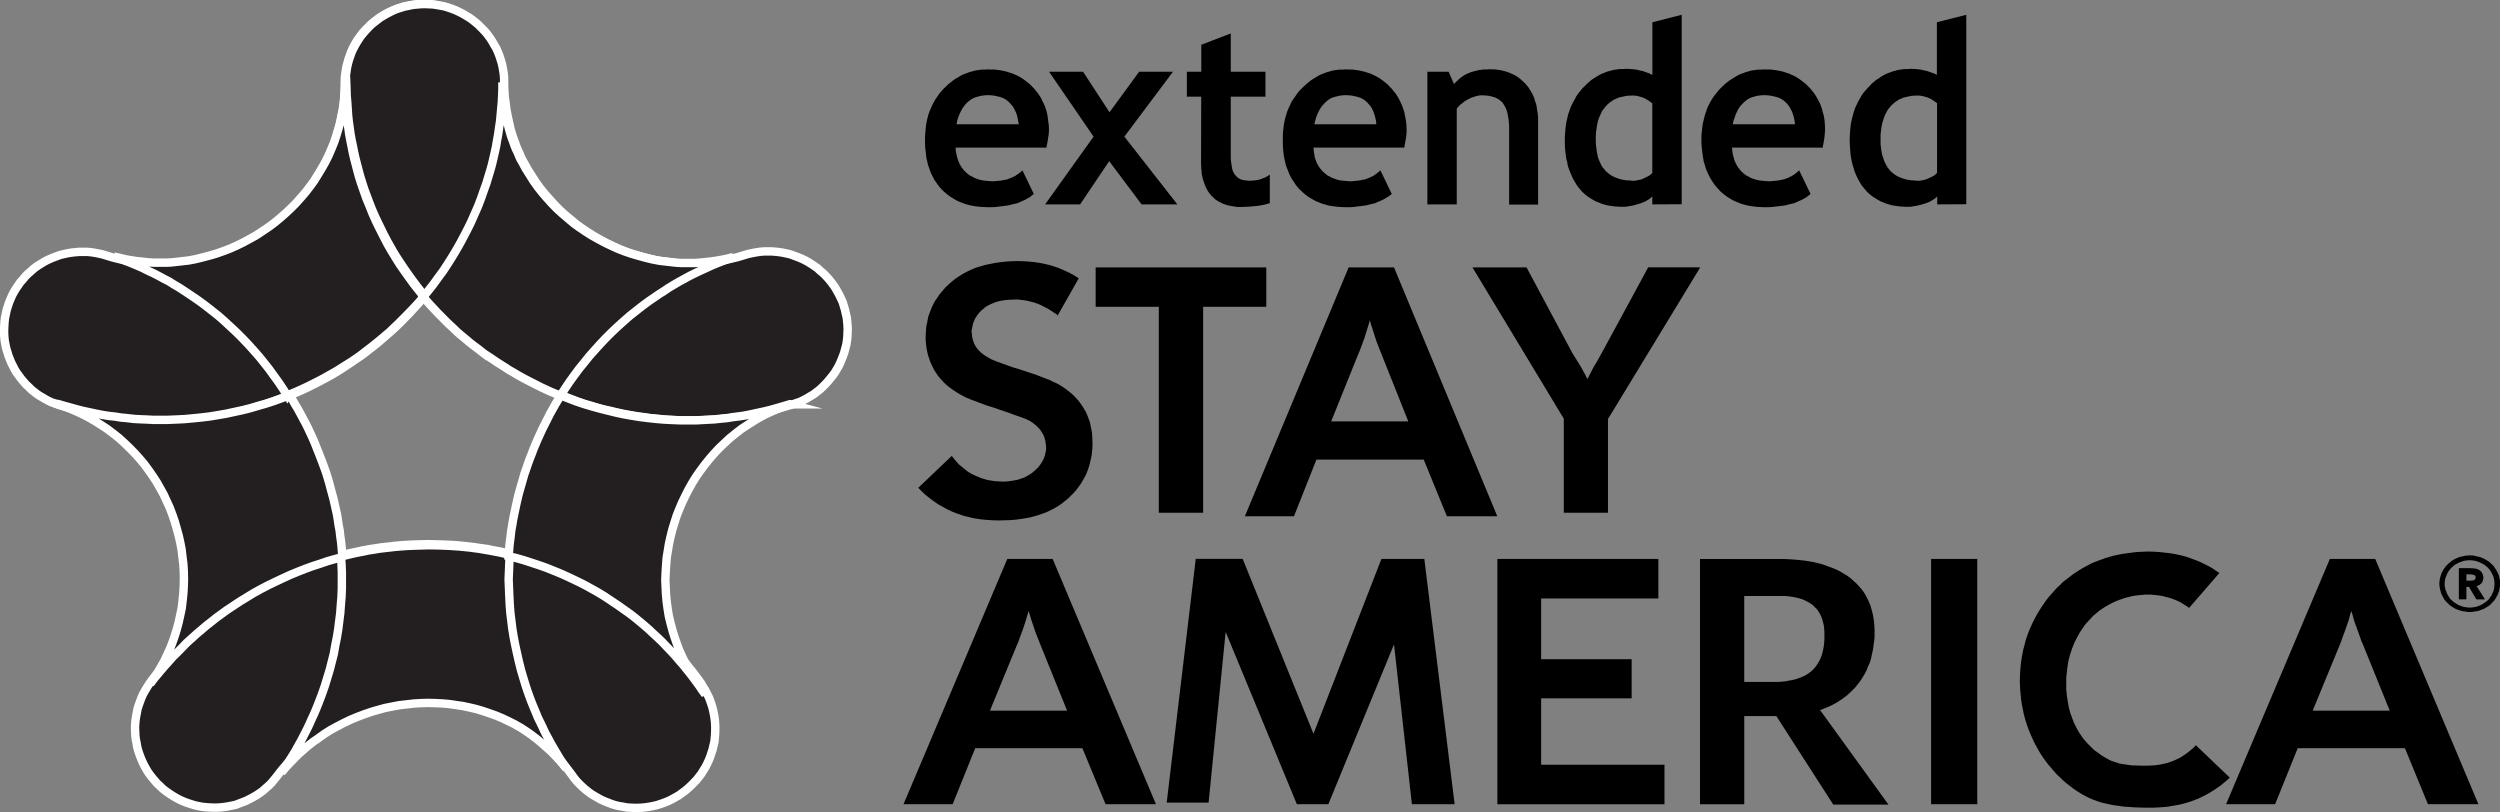
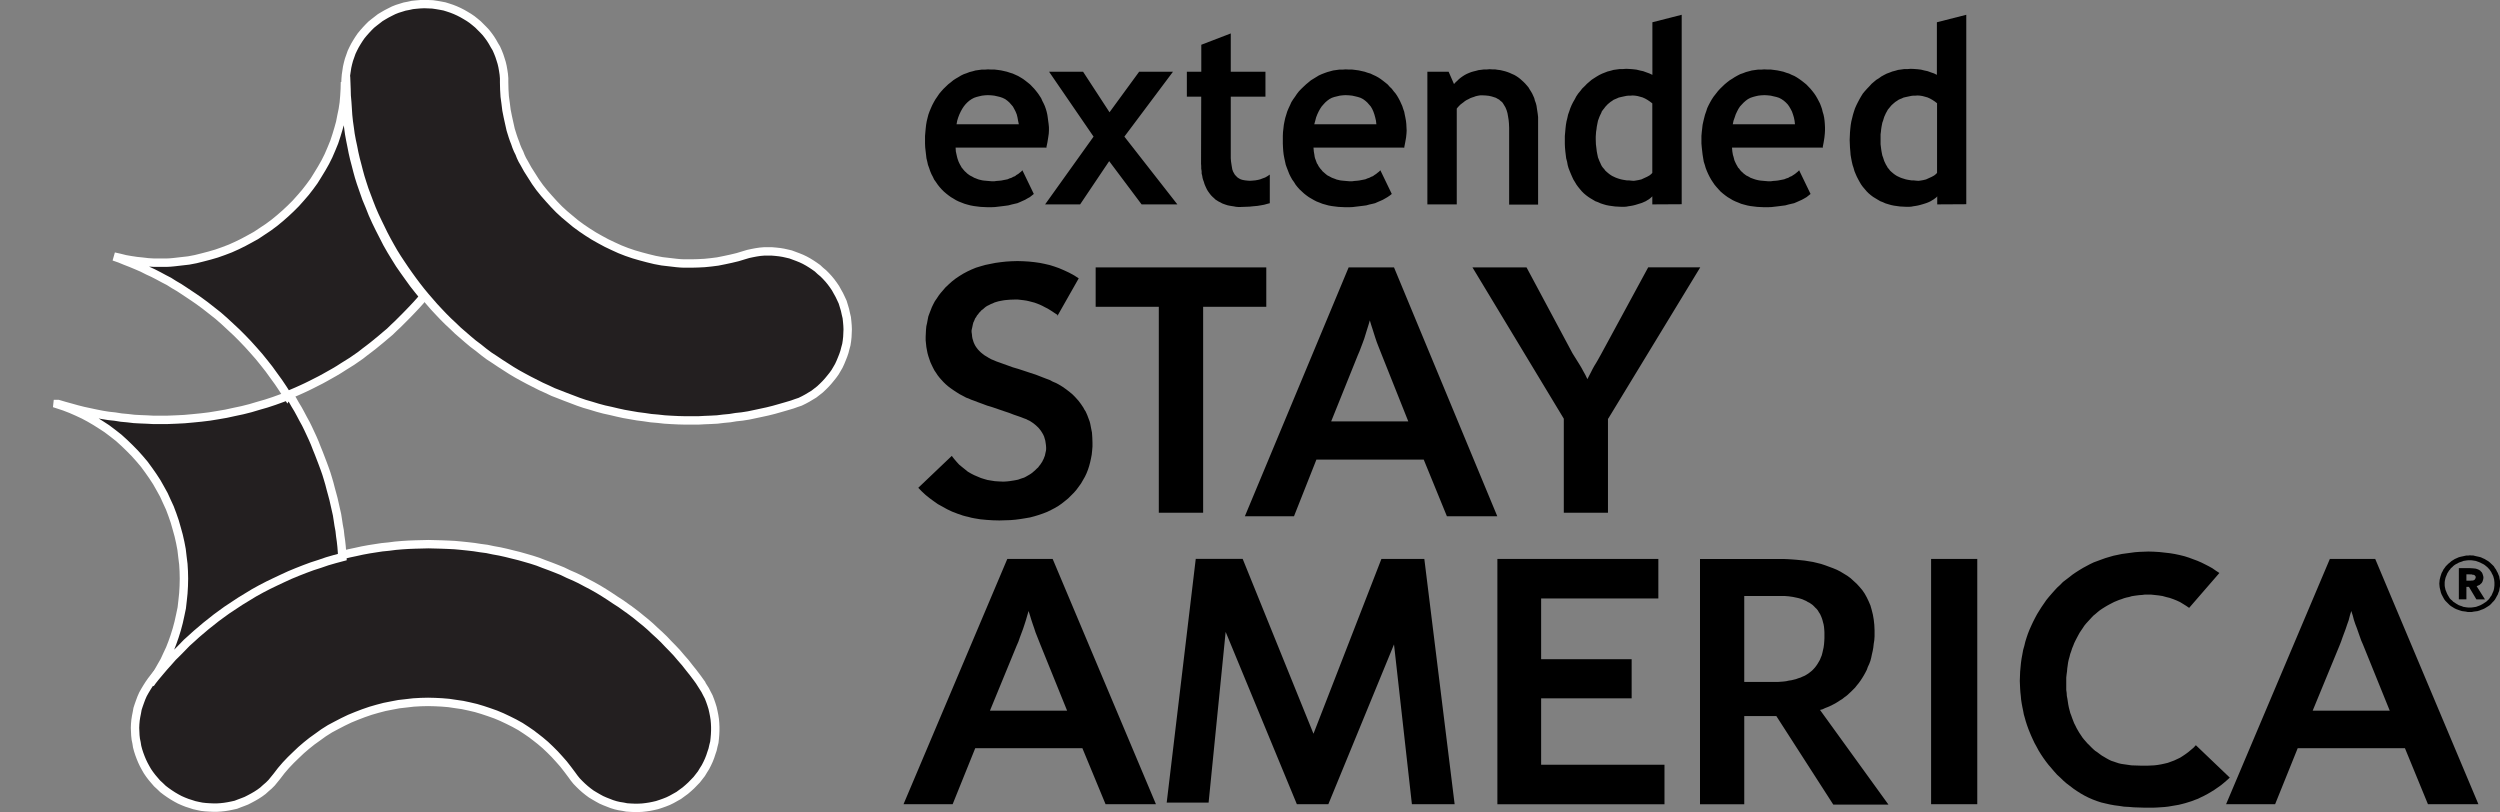
<svg xmlns="http://www.w3.org/2000/svg" id="Layer_2" data-name="Layer 2" viewBox="0 0 297.72 96.7">
  <rect x="0" y="0" width="297.72" height="96.7" fill="#808080" stroke="none" />
  <defs>
    <style>
      .cls-1 {
        fill: #231f20;
        stroke: #fff;
        stroke-miterlimit: 10;
      }

      .cls-2 {
        fill-rule: evenodd;
        stroke-width: 0px;
      }
    </style>
  </defs>
  <g id="Layer_3" data-name="Layer 3">
    <path id="textExtended" class="cls-2" d="m124.53,17.58h-10.73l.03.46.09.41.05.22.05.19.07.21.07.19.09.19.08.16.1.17.09.17.12.14.12.15.14.16.14.12.14.14.16.12.17.12.16.08.17.09.17.1.19.07.17.07.19.07.21.05.21.05.22.03.45.04.47.04h.29l.28-.04.28-.02.29-.03.24-.05.26-.05.24-.05.22-.1.23-.07.22-.12.21-.08.17-.14.21-.12.17-.14.17-.13.16-.17,1.36,2.82-.24.19-.24.19-.28.15-.27.16-.29.13-.31.14-.33.14-.35.08-.34.08-.38.1-.36.05-.4.05-.41.05-.43.05-.45.02h-.43l-.43-.02-.41-.02-.41-.05-.38-.05-.38-.07-.38-.1-.35-.1-.36-.14-.33-.13-.33-.16-.31-.19-.29-.17-.29-.21-.28-.22-.28-.24-.26-.26-.24-.27-.23-.29-.21-.31-.21-.29-.16-.34-.17-.32-.15-.36-.12-.36-.14-.38-.08-.37-.1-.41-.05-.43-.05-.43-.05-.44-.02-.46v-.9l.04-.46.04-.43.05-.44.07-.41.1-.41.1-.39.14-.39.16-.38.16-.36.19-.36.19-.33.22-.32.22-.33.26-.31.26-.29.28-.27.28-.27.31-.24.29-.24.29-.19.33-.19.31-.19.33-.16.35-.12.33-.13.36-.09.35-.1.36-.05.36-.05h.38s.38-.03.38-.03l.4.02h.4s.4.05.4.05l.36.05.36.08.35.08.36.12.33.1.33.15.31.14.29.17.31.19.28.21.28.22.26.21.26.27.24.25.23.28.21.27.19.28.19.29.14.32.16.31.14.31.12.34.1.34.08.36.05.34.05.38.05.36.04.4v.39l-.02.37-.07.48-.09.56-.14.67Zm-10.59-2.78h7.39l-.09-.43-.07-.39-.09-.36-.14-.34-.16-.31-.16-.29-.21-.24-.21-.24-.24-.21-.26-.19-.31-.15-.29-.1-.33-.08-.36-.08-.36-.04-.41-.02-.36.02-.34.04-.35.08-.31.08-.29.1-.28.15-.28.19-.24.21-.23.24-.19.24-.19.29-.17.31-.16.34-.14.36-.12.39-.08.43Zm22.01,9.54l-3.86-5.15-3.46,5.15h-4.17l5.77-8.07-5.3-7.73h4.05l3.15,4.83,3.53-4.83h4.03l-5.79,7.73,6.31,8.07h-4.26Zm7.11-12.83h-1.72v-2.97h1.72v-3.21l3.51-1.35v4.56h4.13v2.97h-4.13v7.34l.03.37.05.34.05.31.05.29.09.26.12.22.1.17.16.17.16.16.19.12.19.1.24.07.28.05.28.03.29.02.31-.02.33-.03.29-.05.29-.07.31-.12.28-.1.28-.16.28-.19v3.41l-.31.08-.36.1-.38.07-.43.07-.45.04-.48.05-.52.02-.55.02h-.28l-.26-.02-.26-.05-.26-.04-.24-.04-.24-.05-.22-.07-.23-.08-.21-.08-.21-.12-.21-.1-.19-.12-.19-.12-.16-.16-.16-.14-.17-.17-.14-.17-.14-.19-.12-.17-.12-.2-.1-.21-.1-.22-.09-.22-.07-.24-.09-.24-.07-.24-.04-.25-.07-.28v-.27s-.05-.31-.05-.31v-.29l-.02-.29.02-8.01Zm24.09,6.07h-10.73l.04.46.07.41.03.22.05.19.08.21.07.19.07.19.11.16.08.17.12.17.1.14.14.15.12.16.14.12.16.14.14.12.16.12.17.08.16.09.19.1.19.07.19.07.17.07.21.05.21.05.23.03.43.04.48.04h.29l.29-.04.28-.02.26-.03.26-.05.26-.05.24-.05.23-.1.22-.07.23-.12.21-.08.19-.14.19-.12.17-.14.17-.13.17-.17,1.36,2.82-.24.19-.28.19-.26.15-.28.16-.29.13-.33.14-.31.14-.33.08-.36.08-.36.1-.38.05-.41.05-.41.05-.41.05-.43.02h-.45l-.43-.02-.41-.02-.41-.05-.38-.05-.38-.07-.36-.1-.36-.1-.35-.14-.34-.13-.31-.16-.33-.19-.29-.17-.29-.21-.28-.22-.26-.24-.28-.26-.24-.27-.23-.29-.19-.31-.21-.29-.19-.34-.16-.32-.14-.36-.14-.36-.14-.38-.08-.37-.09-.41-.08-.43-.05-.43-.03-.44-.02-.46v-.9l.02-.46.05-.43.05-.44.08-.41.09-.41.12-.39.12-.39.16-.38.17-.36.16-.36.21-.33.23-.32.22-.33.24-.31.28-.29.28-.27.29-.27.29-.24.29-.24.31-.19.31-.19.31-.19.35-.16.31-.12.36-.13.33-.09.36-.1.36-.05.36-.05h.38s.38-.03.38-.03l.41.02h.38s.4.05.4.05l.38.05.35.08.36.08.35.12.34.1.31.15.31.14.31.17.29.19.28.21.28.22.26.21.24.27.26.25.21.28.23.27.19.28.17.29.17.32.14.31.14.31.11.34.12.34.07.36.07.34.07.38.04.36.02.4.02.39-.02.37-.05.48-.1.56-.13.67Zm-10.62-2.78h7.38l-.05-.43-.09-.39-.1-.36-.12-.34-.14-.31-.17-.29-.21-.24-.21-.24-.24-.21-.26-.19-.29-.15-.31-.1-.33-.08-.35-.08-.38-.04-.41-.02-.36.02-.34.04-.33.08-.33.08-.29.1-.28.15-.26.19-.24.21-.22.24-.21.24-.19.29-.17.31-.16.34-.14.36-.1.39-.12.43Zm23.19,9.54v-9.11l-.02-.51-.04-.43-.07-.43-.07-.39-.1-.34-.14-.34-.16-.27-.16-.26-.1-.12-.11-.08-.12-.1-.1-.1-.14-.07-.12-.07-.14-.08-.16-.05-.31-.1-.35-.08-.38-.04-.4-.02h-.21l-.17.02-.21.04-.21.05-.21.08-.22.07-.21.08-.22.12-.21.1-.21.13-.17.14-.19.14-.17.13-.16.16-.14.15-.14.17v11.41h-3.5v-15.8h2.53l.64,1.47.19-.21.21-.19.19-.19.21-.17.24-.17.22-.14.26-.14.28-.12.26-.1.28-.08.29-.07.29-.08.33-.04.31-.04h.35s.33-.03.33-.03l.32.02h.33s.31.05.31.05l.33.04.29.07.28.07.28.09.26.1.26.12.28.12.24.14.24.16.22.17.19.17.21.19.21.21.19.22.19.22.14.24.16.25.15.26.12.26.12.27.08.31.11.29.08.31.05.34.05.32.05.33.04.36v.38s0,10.05,0,10.05h-3.47Zm17.05,0v-.96l-.12.12-.14.12-.16.12-.17.1-.19.12-.23.1-.22.1-.26.08-.26.08-.26.08-.28.07-.26.05-.28.04-.26.05-.28.02h-.28l-.4-.02-.38-.02-.36-.05-.36-.05-.35-.07-.34-.1-.31-.1-.31-.14-.33-.12-.28-.17-.29-.17-.26-.17-.28-.21-.26-.22-.24-.24-.22-.26-.22-.27-.21-.29-.17-.29-.19-.31-.15-.33-.14-.32-.14-.34-.14-.36-.1-.36-.07-.39-.11-.41-.05-.41-.05-.41-.04-.44-.02-.45v-.94l.04-.45.04-.45.05-.44.07-.41.1-.4.09-.41.14-.39.12-.36.16-.38.17-.34.21-.36.17-.33.23-.34.24-.29.24-.31.28-.27.28-.29.28-.24.28-.24.29-.19.33-.21.29-.17.35-.17.31-.12.33-.13.36-.09.35-.1.36-.05.36-.05h.38s.4-.03.4-.03l.43.02.4.03.42.05.4.1.38.08.38.14.36.13.36.17V2.65l3.49-.89v22.56l-3.5.02Zm0-12.03l-.29-.22-.28-.19-.28-.16-.31-.14-.29-.08-.29-.08-.31-.05-.29-.02-.26.02h-.26s-.24.03-.24.03l-.24.05-.23.05-.22.05-.21.05-.22.1-.19.08-.21.09-.16.12-.19.12-.17.14-.17.14-.14.15-.16.17-.12.17-.14.17-.14.19-.08.21-.11.22-.1.22-.08.22-.09.24-.05.24-.05.25-.05.27-.03.26-.05.31-.02.29-.02.29v.31l.02.6.07.56.03.26.05.27.05.24.05.24.09.22.08.21.1.21.09.21.1.19.14.19.14.15.12.17.16.15.14.12.17.14.17.12.19.12.17.08.21.1.21.08.21.07.24.07.23.05.24.04.26.04h.26s.26.03.26.03l.29.02.26-.04.29-.05.35-.08.34-.16.33-.15.29-.16.1-.08.1-.08.07-.07.07-.08v-8.28Zm20.21,5.27h-10.72l.04.46.07.41.07.22.05.19.05.21.08.19.09.19.08.16.1.17.09.17.14.14.1.15.14.16.14.12.14.14.16.12.16.12.17.08.17.09.16.1.19.07.19.07.21.07.19.05.23.05.21.03.43.04.47.04h.31l.28-.04.28-.02.28-.03.26-.05.26-.05.24-.05.24-.1.23-.07.19-.12.21-.08.21-.14.19-.12.17-.14.16-.13.17-.17,1.36,2.82-.24.19-.24.19-.26.15-.29.16-.29.13-.31.14-.33.14-.35.08-.34.08-.36.1-.4.05-.38.05-.42.05-.43.05-.45.02h-.44l-.43-.02-.4-.02-.41-.05-.4-.05-.36-.07-.38-.1-.36-.1-.33-.14-.33-.13-.34-.16-.31-.19-.29-.17-.29-.21-.28-.22-.28-.24-.24-.26-.24-.27-.24-.29-.21-.31-.19-.29-.19-.34-.16-.32-.16-.36-.14-.36-.11-.38-.12-.37-.07-.41-.07-.43-.05-.43-.05-.44-.04-.46v-.9l.04-.46.05-.43.05-.44.09-.41.1-.41.1-.39.14-.39.12-.38.17-.36.19-.36.19-.33.21-.32.26-.33.24-.31.26-.29.28-.27.28-.27.29-.24.31-.24.31-.19.29-.19.34-.19.31-.16.35-.12.33-.13.34-.09.36-.1.36-.05.36-.05h.38s.38-.03.38-.03l.4.02h.4s.38.05.38.05l.38.05.38.08.35.08.34.12.33.1.31.15.33.14.29.17.29.19.29.21.28.22.26.21.26.27.24.25.23.28.21.27.19.28.17.29.17.32.16.31.12.31.12.34.08.34.11.36.07.34.05.38.03.36.02.4v.39l-.02.37-.05.48-.09.56-.13.67Zm-10.59-2.78h7.37l-.05-.43-.08-.39-.11-.36-.12-.34-.16-.31-.17-.29-.17-.24-.23-.24-.24-.21-.28-.19-.28-.15-.31-.1-.35-.08-.34-.08-.38-.04-.38-.02-.38.02-.35.04-.35.08-.29.08-.29.1-.29.15-.26.19-.24.21-.23.24-.22.24-.19.29-.16.31-.16.34-.12.36-.14.39-.09.43Zm24.31,9.54v-.96l-.1.12-.16.12-.16.12-.17.1-.19.12-.21.1-.24.1-.24.08-.26.08-.28.08-.28.07-.26.05-.28.04-.26.05-.28.02h-.28l-.4-.02-.38-.02-.36-.05-.36-.05-.33-.07-.35-.1-.33-.1-.31-.14-.31-.12-.29-.17-.28-.17-.28-.17-.28-.21-.26-.22-.24-.24-.22-.26-.23-.27-.21-.29-.17-.29-.17-.31-.17-.33-.14-.32-.14-.34-.1-.36-.12-.36-.09-.39-.08-.41-.07-.41-.03-.41-.04-.44-.02-.45-.02-.48.02-.46.02-.45.04-.45.05-.44.07-.41.1-.4.1-.41.12-.39.12-.36.17-.38.17-.34.19-.36.19-.33.21-.34.24-.29.28-.31.26-.27.26-.29.28-.24.29-.24.31-.19.29-.21.31-.17.33-.17.33-.12.33-.13.35-.09.34-.1.38-.05.34-.05h.4s.4-.03.4-.03l.41.02.4.03.41.05.4.1.38.08.38.14.38.13.34.17V2.65l3.5-.89v22.56l-3.5.02Zm0-12.03l-.28-.22-.29-.19-.28-.16-.31-.14-.29-.08-.29-.08-.31-.05-.29-.02-.26.02h-.26s-.24.03-.24.03l-.23.05-.24.05-.23.05-.21.05-.21.1-.21.08-.19.09-.17.12-.19.12-.17.14-.16.14-.16.15-.14.17-.14.17-.14.17-.1.19-.12.21-.1.22-.1.22-.07.22-.07.24-.09.24-.05.25-.05.27-.04.26-.03.31-.04.29v1.2l.07.56.04.26.05.27.05.24.09.24.07.22.07.21.1.21.1.21.12.19.1.19.14.15.12.17.16.15.14.12.17.14.17.12.19.12.17.08.21.1.21.08.23.07.22.07.23.05.24.04.26.04h.26s.26.03.26.03l.29.02.28-.04.29-.05.32-.08.35-.16.33-.15.29-.16.1-.08.1-.08.07-.07.07-.08v-8.28Z" />
    <path id="textStayAmerica" class="cls-2" d="m125.91,37.48l-.3-.19-.28-.19-.3-.19-.28-.17-.32-.16-.3-.16-.3-.14-.3-.12-.33-.12-.31-.08-.34-.09-.31-.07-.33-.05-.35-.04-.35-.04h-.35l-.6.02-.58.05-.26.04-.26.05-.25.05-.24.07-.23.07-.23.11-.21.08-.21.11-.21.1-.18.11-.17.14-.18.16-.17.12-.14.16-.14.14-.12.17-.14.16-.09.17-.12.16-.07.17-.07.17-.08.16-.05.19-.04.19-.04.19-.04.17-.04.19v.21l.04.26.02.24.04.24.07.23.07.23.1.23.11.21.14.21.16.21.16.17.19.19.21.17.25.19.24.14.27.17.3.16.28.11.32.14.4.14.44.16.53.19.58.21.65.19.7.23.72.24.65.21.59.23.54.21.51.19.4.21.38.16.32.17.46.28.44.31.4.31.37.31.35.36.34.38.3.4.28.42.12.23.14.21.11.24.1.23.09.24.09.24.09.24.07.26.1.52.11.55.04.59.02.59v.49l-.04.48-.05.48-.09.47-.1.45-.12.45-.14.43-.17.43-.19.4-.23.4-.23.4-.26.36-.28.38-.3.35-.35.35-.33.33-.38.31-.39.31-.4.28-.44.26-.44.23-.47.23-.49.19-.49.17-.53.16-.53.14-.58.1-.56.09-.61.08-.6.05-.65.02-.65.02-.79-.02-.76-.05-.73-.07-.72-.12-.35-.07-.33-.09-.35-.08-.33-.09-.33-.12-.31-.1-.3-.12-.32-.12-.59-.28-.56-.31-.56-.31-.51-.36-.49-.36-.47-.38-.44-.41-.42-.43,3.99-3.8.28.36.3.35.3.33.34.28.35.28.33.27.39.23.37.19.4.17.4.17.38.12.42.12.42.07.44.07.44.03.44.02h.28l.3-.02.28-.03.26-.04.26-.04.28-.05.24-.05.25-.09.23-.08.23-.07.23-.12.19-.11.21-.12.19-.12.19-.14.18-.16.16-.14.17-.17.16-.14.12-.17.14-.17.11-.17.11-.16.09-.19.09-.17.07-.19.07-.17.04-.19.04-.19.05-.21.02-.19v-.19l-.02-.29-.04-.28-.04-.26-.07-.24-.07-.24-.11-.24-.12-.21-.14-.22-.16-.21-.14-.17-.2-.19-.19-.17-.21-.17-.21-.14-.21-.14-.26-.12-.18-.1-.26-.09-.35-.14-.4-.14-.47-.16-.54-.21-.63-.21-.67-.23-.7-.24-.63-.19-.56-.21-.52-.19-.44-.17-.39-.14-.31-.14-.28-.1-.39-.21-.4-.21-.35-.22-.35-.23-.33-.23-.32-.24-.28-.24-.27-.26-.24-.26-.23-.26-.23-.29-.19-.29-.21-.31-.16-.31-.16-.33-.16-.35-.12-.35-.12-.36-.1-.36-.07-.36-.07-.38-.04-.4-.04-.38v-.42l.02-.42.02-.41.04-.42.09-.4.07-.38.08-.4.14-.38.14-.36.14-.36.17-.35.19-.36.23-.33.23-.35.24-.31.27-.31.28-.33.38-.36.4-.36.42-.33.46-.31.47-.29.49-.26.49-.23.53-.22.56-.17.56-.16.59-.12.6-.12.65-.09.64-.07.65-.04.7-.02.7.02.66.04.67.07.63.09.59.12.6.14.54.17.54.19.61.26.6.28.61.33.54.35-2.53,4.46Zm24.89-5.64v4.7h-7.52v24.52h-5.28v-24.52h-7.52v-4.7h20.32Zm40.69,18.02v11.2h-5.26v-11.2l-10.88-18.02h6.44l5.48,10.24.91,1.46.17.29.21.39.24.43.24.5.21-.41.21-.4.19-.38.21-.38.21-.34.21-.36.19-.34.19-.34,5.62-10.36h6.2l-10.96,18.02Zm-43.5,16.7l8.43,20.82,8.09-20.82h5.11l3.61,29.21h-5.09l-2.13-19.03-7.82,19.03h-3.75l-8.48-20.52-2.03,20.33h-4.99l3.46-29.03h5.59Zm30.33,0h19.17v4.71h-13.96v7.23h10.78v4.66h-10.78v7.91h14.69v4.71h-19.9v-29.21Zm29.4,18.68v10.54h-5.27v-29.21h10.01l.48.02.48.03.51.04.5.05.48.05.49.08.5.08.5.12.48.12.48.16.46.17.46.17.46.19.43.22.43.26.41.25.39.29.36.33.36.33.33.36.33.39.28.41.25.45.23.48.21.49.15.53.14.56.1.58.07.63.03.66v.7s-.03.46-.03.46l-.07.44-.05.45-.07.39-.1.43-.08.39-.1.38-.14.37-.16.34-.13.36-.17.33-.19.34-.19.31-.19.29-.21.29-.22.27-.22.28-.24.24-.24.24-.26.24-.24.22-.29.21-.26.21-.28.17-.29.19-.28.17-.31.16-.29.14-.29.13-.31.12-.29.14-.31.08,8.15,11.27h-6.57l-6.78-10.54h-3.82Zm0-4.03h4.02l.67-.05.31-.04.31-.07.29-.04.29-.07.28-.07.27-.1.26-.08.26-.12.24-.1.22-.13.22-.14.21-.16.21-.17.17-.17.19-.21.16-.21.15-.22.14-.24.14-.24.1-.25.12-.29.08-.31.07-.31.07-.31.05-.36.03-.36.02-.38v-.73l-.02-.31-.03-.33-.05-.29-.07-.26-.07-.27-.08-.24-.1-.24-.1-.22-.14-.21-.12-.21-.15-.19-.16-.15-.16-.17-.17-.16-.17-.12-.19-.13-.21-.1-.19-.12-.21-.09-.22-.1-.21-.07-.24-.07-.22-.05-.48-.1-.48-.07-.5-.04h-4.81v10.21Zm22.25,14.56h5.5v-29.21h-5.5v29.21Zm30.73-23.38l-.35-.24-.37-.23-.36-.22-.41-.19-.4-.16-.43-.15-.41-.1-.43-.12-.44-.07-.45-.05-.47-.05h-.46s-.31,0-.31,0l-.32.04-.31.02-.33.04-.29.04-.31.05-.29.09-.33.07-.29.08-.29.11-.31.1-.29.12-.29.12-.31.16-.27.14-.29.16-.28.17-.27.17-.28.19-.26.21-.24.21-.26.21-.22.23-.22.24-.22.24-.22.24-.21.26-.17.26-.19.28-.19.28-.17.31-.16.3-.16.31-.16.33-.12.31-.13.31-.11.35-.12.33-.08.33-.1.35-.07.33-.05.36-.05.35-.03.36-.05.35-.04.38v.36s0,.76,0,.76v.35s.05.36.05.36l.02.35.07.36.05.33.05.33.07.35.08.31.09.35.12.31.1.29.12.31.12.31.15.29.14.29.16.28.17.29.19.28.17.26.19.24.21.24.21.24.23.22.22.23.24.23.24.21.26.17.25.19.26.19.29.17.27.16.29.16.29.14.31.1.29.1.27.09.29.07.33.05.29.04.61.09.6.02.64.02h.64l.44-.02.41-.02.41-.05.41-.07.41-.09.38-.09.38-.14.38-.14.34-.16.36-.17.33-.21.34-.23.31-.23.31-.26.31-.26.28-.3,4.04,3.86-.34.31-.36.31-.34.28-.4.28-.4.28-.39.24-.41.24-.45.24-.36.17-.34.17-.38.14-.36.14-.38.12-.39.12-.38.1-.41.1-.41.07-.41.07-.41.07-.43.05-.44.03-.45.03-.45.02h-1.09l-.62-.02-.62-.02-.6-.05-.57-.03-.58-.09-.55-.07-.55-.1-.53-.12-.51-.12-.52-.17-.5-.19-.48-.21-.46-.23-.46-.26-.44-.28-.43-.29-.43-.33-.41-.31-.38-.33-.37-.36-.38-.35-.34-.38-.34-.4-.33-.38-.31-.4-.31-.43-.28-.42-.28-.45-.24-.45-.26-.47-.22-.47-.19-.42-.17-.41-.16-.4-.15-.42-.14-.43-.12-.43-.12-.42-.08-.43-.09-.43-.08-.43-.07-.45-.04-.45-.05-.45-.03-.43-.02-.47-.02-.45.02-.55.02-.54.05-.54.05-.52.07-.5.1-.54.09-.5.14-.49.12-.5.15-.48.16-.47.19-.48.21-.47.21-.45.24-.47.24-.45.26-.42.27-.43.29-.42.28-.41.31-.38.33-.38.31-.35.33-.36.36-.33.34-.35.38-.29.38-.29.38-.3.41-.28.41-.26.43-.26.41-.22.43-.23.44-.21.46-.17.46-.17.47-.17.48-.14.48-.14.48-.1.52-.11.52-.07.52-.07.51-.07.53-.04.53-.02.55-.02.67.02.65.04.63.07.62.07.6.1.56.12.57.14.53.17.51.19.51.19.48.21.46.23.41.21.43.24.4.28.4.26.02.02-3.59,4.14Zm12.93,16.71l-2.69,6.67h-5.84l12.36-29.21h5.4l12.29,29.21h-6.01l-2.74-6.67h-12.78Zm1.76-4.47h9.2l-3.19-7.88-.21-.48-.17-.48-.17-.48-.17-.49-.19-.49-.17-.51-.14-.53-.17-.53-.17.55-.14.55-.19.53-.17.51-.19.51-.19.51-.17.49-.19.48-3.19,7.74Zm-159.25,4.47l-2.69,6.67h-5.85l12.36-29.21h5.4l12.3,29.21h-6l-2.76-6.67h-12.75Zm1.76-4.47h9.18l-3.19-7.88-.19-.48-.19-.48-.19-.48-.16-.49-.17-.49-.17-.51-.16-.53-.17-.53-.16.55-.16.55-.17.53-.17.51-.19.51-.19.51-.17.49-.21.48-3.18,7.74Zm38.87-29.9l-2.67,6.75h-5.85l12.36-29.64h5.4l12.3,29.64h-6l-2.76-6.75h-12.77Zm1.78-4.55h9.16l-3.18-7.98-.19-.48-.19-.48-.19-.49-.17-.5-.16-.5-.17-.54-.17-.52-.16-.54-.16.55-.17.54-.17.55-.16.52-.19.52-.19.5-.19.5-.21.49-3.16,7.85Zm135.57,15.95l.21.02h.21s.22.06.22.06l.23.05.23.05.23.06.21.1.23.1.21.13.21.12.19.15.16.15.17.16.16.16.12.2.14.19.1.21.11.19.08.21.09.21.03.2.04.21.04.23v.44l-.04.21-.04.21-.03.21-.09.21-.07.21-.12.21-.1.19-.12.21-.14.18-.16.16-.14.16-.17.17-.19.13-.21.13-.21.13-.21.1-.23.08-.19.08-.23.07-.23.03-.23.03-.24.05h-.45l-.24-.05-.23-.03-.23-.03-.23-.07-.23-.08-.22-.08-.21-.1-.21-.13-.21-.13-.17-.13-.17-.17-.16-.16-.16-.16-.14-.18-.12-.21-.1-.19-.11-.21-.08-.21-.05-.21-.05-.21-.05-.21-.02-.21-.02-.23.02-.21.02-.23.05-.21.05-.2.07-.21.07-.21.11-.19.1-.21.14-.19.14-.2.16-.16.16-.16.19-.15.17-.15.19-.12.21-.13.23-.1.22-.1.21-.06.23-.05.23-.05.22-.05h.23s.22-.03.22-.03Zm0,.59h-.19l-.19.02-.19.03-.19.03-.16.07-.19.06-.19.07-.17.1-.17.08-.16.1-.17.13-.12.13-.16.13-.1.15-.12.13-.11.18-.1.16-.07.18-.07.16-.07.18-.04.18-.04.18-.02.18v.36l.02.18.04.18.04.18.07.16.07.18.07.16.1.18.09.15.1.17.14.15.14.11.14.15.16.1.16.11.17.1.17.1.19.07.19.06.16.07.19.03.19.03.19.02h.38l.19-.02.19-.03.19-.03.19-.07.17-.06.17-.07.19-.1.17-.1.16-.11.16-.1.16-.15.12-.11.12-.15.1-.17.12-.15.08-.18.07-.16.08-.18.05-.16.04-.18.02-.18.02-.18v-.2s0-.16,0-.16l-.02-.18-.02-.18-.05-.18-.05-.18-.07-.16-.09-.16-.08-.18-.11-.16-.1-.15-.14-.15-.12-.13-.16-.13-.16-.13-.16-.1-.17-.08-.19-.1-.17-.07-.17-.06-.19-.07-.19-.03-.19-.03-.19-.02h-.15Zm-.4,3.16v1.49h-.9v-3.71h1.33l.33.02.31.03.12.03.14.05.08.03.09.05.14.08.08.1.09.08.07.11.05.12.04.13.04.13.02.15-.02.19-.05.17-.05.15-.09.15-.12.11-.12.11-.17.08-.19.08.99,1.57h-1.02l-.89-1.49h-.3Zm0-.73h.52l.17-.02h.11s.1-.05.1-.05l.09-.05.05-.08.05-.1.02-.1v-.06l-.04-.08-.05-.06-.05-.05-.09-.05h-.12s-.14-.05-.14-.05h-.19s-.43-.01-.43-.01v.76Z" />
-     <path class="cls-1" d="m41.06,9.81v-.48s.05-.48.05-.48l.07-.46.08-.46.12-.43.12-.45.16-.43.15-.43.19-.43.21-.38.22-.41.26-.38.26-.36.29-.36.29-.33.31-.31.33-.33.35-.29.36-.28.36-.26.38-.24.38-.22.41-.21.43-.19.43-.17.43-.14.44-.14.47-.09.45-.08.48-.07.46-.02.48-.02.48.02.48.04.46.05.46.1.45.09.44.14.45.13.43.17.4.21.41.21.4.22.36.24.38.28.34.28.35.29.33.31.31.32.29.35.28.34.26.38.24.38.22.4.21.41.19.39.17.43.14.45.14.45.09.44.1.46.05.47.04.48v1.25l-.04.79-.03.79-.07.76-.07.77-.07.76-.12.77-.1.74-.14.76-.12.74-.16.72-.17.74-.17.72-.21.74-.21.69-.21.7-.28.8-.27.77-.31.77-.29.79-.33.76-.34.74-.34.74-.38.74-.38.72-.4.72-.41.7-.43.69-.43.68-.45.67-.46.67-.47.65-.5.64-.48.64-.52.64-.51.6-.55.6-.53.59-.56.58-.55.57-.57.55-.6.55-.6.52-.59.52-.62.52-.62.48-.63.5-.65.48-.65.43-.65.45-.65.43-.67.43-.68.41-.69.38-.7.38-.7.36-.72.36-.7.33-.76.34-.72.29-.74.29-.74.28-.76.29-.77.26-.76.22-.75.24-.79.21-.77.17-.77.19-.8.17-.77.14-.8.14-.79.1-.8.12-.81.07-.82.09-.79.05-.82.04-.81.02h-1.56l-.74-.04-.74-.03-.74-.04-.76-.09-.75-.07-.74-.12-.74-.08-.74-.12-.76-.16-.74-.16-.74-.16-.74-.19-.74-.21-.76-.21-.74-.22-.45-.17-.45-.15-.43-.21-.39-.22-.41-.24-.39-.24-.36-.28-.36-.28-.33-.33-.34-.31-.29-.34-.29-.34-.26-.36-.27-.36-.24-.39-.19-.38-.21-.41-.17-.41-.17-.43-.12-.41-.14-.43-.09-.44-.09-.45-.05-.46-.03-.44v-.47l.02-.46.03-.46.05-.47.1-.46.09-.46.15-.47.15-.46.17-.41.19-.44.22-.41.24-.4.26-.38.26-.38.31-.34.29-.36.31-.31.34-.29.34-.31.36-.27.38-.24.38-.24.39-.22.41-.19.4-.17.43-.16.43-.16.45-.1.45-.1.45-.07.45-.05.46-.04h.91l.46.04.46.07.46.09.46.1.46.14.79.24.77.19.81.17.77.16.8.1.77.08.77.04.79.02h.89l.41-.02.43-.04.87-.1.88-.1.84-.16.84-.21.84-.22.82-.24.83-.29.8-.31.81-.36.77-.38.76-.41.77-.43.72-.48.72-.48.71-.52.67-.55.65-.56.62-.59.62-.62.58-.65.57-.65.51-.67.52-.7.46-.74.45-.74.43-.76.38-.76.35-.79.34-.83.28-.82.22-.77.21-.76.16-.77.16-.8.12-.81.07-.81.05-.84.02-.86Z" />
    <path class="cls-1" d="m41.14,9.89l.02-.48.04-.48.07-.47.07-.46.1-.44.12-.45.16-.45.15-.43.19-.4.21-.41.23-.39.24-.38.26-.38.28-.34.31-.35.31-.33.31-.31.36-.29.35-.27.36-.28.4-.24.38-.22.41-.21.42-.21.43-.17.42-.13.45-.14.47-.09.45-.1.48-.05.47-.04.48-.02.5.02.48.02.47.07.47.08.47.09.45.14.42.14.43.17.42.19.41.21.38.22.4.24.38.26.35.28.35.29.33.33.31.31.31.33.28.36.26.36.24.38.23.41.23.38.19.43.17.43.14.43.14.45.1.43.08.46.07.46.04.48v.48l.02.84.05.84.11.81.1.81.16.8.17.77.17.76.24.77.14.41.16.41.14.41.17.41.19.38.16.41.19.4.21.36.42.76.47.74.47.74.5.7.54.67.57.65.59.65.6.62.64.59.67.56.66.55.71.52.71.48.76.48.76.43.76.41.8.38.79.36.79.31.85.29.83.24.83.22.86.21.86.16.86.1.86.1.45.04.43.02h.88l.78-.02.79-.04.79-.08.78-.1.8-.16.79-.17.79-.19.79-.24.47-.14.47-.1.47-.09.47-.07.47-.04h.93l.47.04.45.05.43.07.45.1.43.1.43.16.43.16.42.17.4.19.4.22.39.24.36.24.38.27.33.31.35.29.31.31.33.36.28.34.28.38.26.38.22.4.23.41.21.44.19.41.14.46.14.47.1.46.11.46.05.47.04.46.02.46-.02.47-.02.44-.05.46-.07.45-.12.44-.11.43-.14.41-.17.43-.17.41-.19.41-.22.38-.23.39-.26.36-.29.36-.28.34-.31.34-.31.31-.35.33-.36.28-.36.28-.4.24-.4.24-.41.22-.43.21-.45.15-.47.17-.74.22-.73.21-.74.21-.76.19-.74.16-.75.16-.76.16-.76.12-.74.08-.74.12-.75.07-.74.09-.76.04-.74.03-.74.04h-1.58l-.81-.02-.83-.04-.81-.05-.81-.09-.81-.07-.81-.12-.79-.1-.81-.14-.8-.14-.78-.17-.8-.19-.78-.17-.78-.21-.79-.24-.76-.22-.76-.26-.76-.29-.74-.28-.74-.29-.75-.29-.72-.34-.73-.33-.71-.36-.71-.36-.71-.38-.69-.38-.69-.41-.67-.43-.67-.43-.67-.45-.66-.43-.64-.48-.62-.5-.64-.48-.62-.52-.6-.52-.6-.52-.57-.55-.59-.55-.57-.57-.55-.58-.55-.59-.52-.6-.52-.6-.53-.64-.5-.64-.48-.64-.47-.65-.47-.67-.45-.67-.45-.68-.43-.69-.4-.7-.4-.72-.38-.72-.36-.74-.36-.74-.35-.74-.33-.76-.31-.79-.29-.77-.29-.77-.26-.8-.22-.7-.19-.69-.19-.74-.19-.72-.17-.74-.14-.72-.16-.74-.14-.76-.1-.74-.11-.77-.08-.76-.05-.77-.05-.76-.07-.79-.02-.79-.03-.76Zm42.31,71.46l.26.41.26.41.22.43.21.4.17.44.15.43.14.45.1.45.09.45.07.45.04.45.02.45v.45l-.02.45-.04.47-.05.45-.11.43-.1.45-.14.41-.14.43-.17.43-.19.41-.21.41-.24.38-.24.4-.28.36-.28.36-.33.34-.33.34-.34.31-.36.31-.4.29-.38.28-.43.24-.41.23-.43.21-.43.17-.45.16-.43.14-.43.1-.45.09-.47.07-.45.05-.45.02h-.47l-.45-.02-.45-.03-.45-.09-.45-.07-.43-.1-.45-.14-.41-.16-.41-.16-.43-.19-.4-.22-.38-.22-.4-.24-.38-.28-.36-.29-.35-.31-.34-.33-.33-.34-.29-.36-.29-.4-.48-.64-.5-.64-.53-.6-.52-.57-.55-.55-.57-.54-.59-.5-.6-.47-.19-.14-.21-.17-.67-.46-.69-.45-.74-.41-.72-.36-.76-.36-.74-.31-.79-.28-.78-.26-.77-.23-.81-.19-.79-.17-.83-.12-.81-.12-.83-.07-.81-.04-.83-.02-.86.02-.88.05-.86.1-.88.1-.84.16-.86.17-.84.22-.83.24-.84.29-.81.31-.83.34-.79.38-.79.41-.77.41-.76.48-.72.52-.67.48-.65.52-.64.55-.6.57-.62.6-.59.62-.55.64-.53.69-.31.38-.31.38-.33.33-.36.31-.34.31-.38.28-.4.26-.38.22-.41.22-.41.21-.41.16-.43.16-.41.16-.45.1-.45.09-.44.07-.45.05-.45.03h-.45l-.46-.02-.45-.03-.45-.05-.45-.09-.45-.1-.43-.14-.44-.14-.43-.17-.43-.19-.41-.22-.41-.24-.4-.26-.4-.28-.38-.29-.34-.33-.36-.33-.31-.36-.29-.34-.29-.38-.26-.38-.23-.4-.22-.41-.19-.4-.17-.41-.16-.43-.14-.43-.12-.45-.07-.45-.09-.43-.05-.45-.02-.45-.02-.44.02-.47.04-.45.07-.45.09-.45.08-.45.14-.43.16-.45.16-.43.19-.43.23-.41.24-.4.26-.41.28-.4.48-.62.52-.62.5-.6.52-.59.51-.59.55-.55.53-.55.55-.57.57-.52.57-.51.59-.5.59-.5.6-.48.59-.46.62-.47.62-.45.66-.47.69-.45.69-.45.69-.41.71-.4.71-.41.71-.38.74-.36.72-.35.74-.33.72-.33.74-.31.74-.29.78-.28.76-.26.76-.24.77-.24.76-.23.77-.21.79-.19.76-.16.77-.17.81-.15.77-.12.78-.12.81-.08.77-.1.81-.07.79-.05.77-.03.81-.02.79-.02.79.02.76.02.77.03.79.04.76.07.77.08.78.09.77.12.76.1.76.16.78.14.76.17.76.19.77.19.74.21.76.22.74.24.72.28.76.28.72.28.72.29.72.35.72.31.71.34.71.38.69.36.71.4.69.42.67.43.67.45.67.43.67.48.14.1.17.11.15.12.14.1.59.45.55.45.57.46.55.48.53.5.55.5.52.5.52.55.52.53.5.53.5.59.5.57.46.59.48.6.47.62.44.61Z" />
    <path class="cls-1" d="m34.23,47.08l.58-.24.56-.24.58-.26.56-.26.57-.28.55-.28.57-.29.53-.29.55-.31.55-.31.52-.31.53-.34,1.04-.65,1.01-.7.51-.4.53-.4.49-.38.5-.41.5-.41.48-.41.49-.41.46-.45.48-.45.45-.45.46-.46.45-.46.44-.46.45-.48.43-.48.41-.5-.6-.74-.6-.76-.57-.79-.55-.77-.55-.79-.51-.82-.5-.82-.48-.84-.45-.88-.44-.86-.43-.88-.41-.91-.36-.91-.38-.91-.33-.94-.33-.95-.22-.7-.19-.69-.19-.74-.19-.72-.17-.74-.14-.72-.15-.74-.14-.76-.1-.74-.11-.77-.08-.76-.05-.77-.05-.76-.07-.79-.02-.79-.02-.77-.02.82-.05.83-.07.81-.12.8-.16.77-.15.77-.21.76-.23.76-.27.82-.34.83-.34.79-.38.76-.43.76-.45.74-.46.74-.51.7-.52.67-.56.65-.58.65-.62.62-.62.58-.65.57-.67.55-.7.52-.72.48-.72.48-.77.43-.76.41-.77.38-.8.36-.81.31-.82.29-.82.24-.84.22-.84.21-.84.16-.88.1-.87.1-.43.04-.41.02h-1.56l-.67-.04-.68-.08-.68-.07-.67-.1-.69-.12-.68-.17-.67-.15.69.24.68.28.67.26.67.28.67.29.65.33.63.29.64.33.63.34.62.32.6.38.6.35.58.38.6.4.57.38.58.4.79.58.79.62.76.6.74.65.72.67.72.67.69.69.67.7.65.72.65.74.6.74.6.76.57.79.56.77.53.79.52.82Zm-27.38,1.03h.07l.75.22.76.21.75.21.75.19.75.16.75.16.76.15.75.12.75.08.75.12.76.07.77.09.74.04.75.03.75.04h1.75l1.01-.04.99-.05.99-.09,1.01-.1.99-.12.98-.16.99-.17.96-.21.99-.21.95-.24.94-.28.94-.27.94-.31.94-.34.9-.33.35.53.31.55.35.58.3.55.31.59.31.56.28.57.28.6.26.56.26.6.24.62.24.59.23.6.23.6.23.62.21.6.19.62.17.58.16.62.17.62.16.6.14.62.14.62.14.62.1.64.09.6.12.64.07.64.09.62.07.64.05.64.04.62-.9.24-.9.26-.9.31-.9.29-.89.33-.89.35-.87.36-.87.4-.87.41-.83.4-.85.44-.85.47-.82.5-.82.5-.8.53-.8.53-.62.45-.63.46-.59.47-.61.48-.59.5-.59.5-.57.52-.58.52-.55.57-.54.55-.56.55-.52.59-.52.58-.51.6-.52.62-.49.62-.07.11-.05.08.47-.67.43-.69.39-.69.4-.7.33-.72.33-.7.28-.72.26-.74.26-.83.23-.86.19-.86.18-.86.1-.88.09-.86.05-.86.02-.88-.02-.88-.05-.84-.11-.88-.1-.86-.16-.84-.19-.84-.23-.83-.24-.84-.28-.81-.3-.8-.36-.78-.35-.77-.42-.76-.43-.76-.47-.72-.49-.7-.52-.71-.55-.65-.58-.65-.63-.64-.62-.6-.66-.6-.7-.55-.73-.55-.66-.43-.68-.43-.7-.41-.71-.38-.75-.35-.75-.33-.8-.31-.82-.27Z" />
-     <path class="cls-1" d="m40.6,66.21l.07.97.04.97v1.95l-.04.97-.08.97-.07.97-.12.95-.12.97-.16.97-.19.95-.17.97-.24.95-.24.95-.29.95-.28.93-.24.69-.24.67-.26.67-.26.66-.28.67-.31.66-.29.66-.31.64-.34.66-.34.66-.36.64-.36.64-.38.62-.41.64-.4.6-.41.62.48-.59.52-.55.52-.54.55-.55.55-.48.55-.48.6-.47.6-.41.72-.52.76-.48.77-.42.79-.41.79-.38.82-.34.81-.31.84-.29.82-.24.84-.23.86-.17.84-.16.88-.1.86-.1.88-.05.86-.02.83.02.8.04.83.07.81.12.82.12.79.17.81.19.77.23.77.26.79.28.74.31.76.36.72.36.74.42.69.45.67.47.21.17.19.14.5.4.48.42.48.43.47.42.45.47.45.48.43.5.41.52-.38-.59-.38-.59-.36-.6-.35-.59-.36-.62-.33-.62-.33-.59-.29-.63-.29-.61-.31-.62-.26-.64-.26-.62-.26-.64-.24-.64-.22-.62-.22-.66-.29-.95-.28-.95-.24-.97-.22-.97-.21-.97-.19-.97-.16-.98-.12-.98-.12-.98-.07-.97-.05-.98-.04-.98-.04-.98.04-.97.04-1,.05-.97-1.19-.28-1.2-.23-1.22-.21-1.2-.16-1.2-.12-1.22-.08-1.24-.05-1.2-.02-.67.02-.64.02-.65.02-.67.03-.65.05-.65.05-.67.08-.64.07-.65.08-.65.11-.65.1-.65.14-.64.12-.64.14-.65.16-.66.15Zm17.41-23.86l.52.34.52.36.52.33.52.33.53.35.55.31.52.31.55.31.55.29.55.28.55.28.57.29.56.26.57.26.57.24.59.22.52-.81.53-.79.57-.79.57-.77.62-.76.6-.75.64-.72.65-.72.67-.71.69-.69.72-.68.72-.65.74-.65.76-.6.79-.62.79-.58.59-.4.55-.38.6-.38.56-.38.6-.36.6-.35.62-.34.62-.34.62-.31.65-.31.64-.29.66-.31.67-.28.65-.26.69-.26.67-.26-.64.17-.67.14-.67.12-.67.1-.65.07-.67.07-.65.04h-1.53l-.43-.02-.45-.04-.86-.1-.86-.1-.86-.16-.86-.21-.83-.23-.83-.24-.84-.29-.79-.31-.79-.36-.79-.38-.76-.41-.76-.43-.76-.48-.71-.48-.71-.52-.65-.55-.67-.57-.64-.58-.6-.62-.59-.65-.56-.65-.53-.67-.5-.7-.46-.74-.47-.74-.41-.76-.21-.36-.19-.4-.16-.41-.19-.38-.17-.41-.14-.41-.16-.41-.14-.41-.22-.76-.19-.76-.17-.77-.16-.77-.1-.81-.08-.81-.05-.82-.04-.83v.77l-.03.79-.04.79-.07.76-.07.77-.07.76-.12.77-.1.74-.14.76-.12.74-.16.72-.17.74-.17.72-.21.74-.21.68-.21.71-.34.95-.33.94-.35.91-.4.91-.4.91-.43.88-.45.86-.47.88-.48.84-.5.83-.52.82-.52.79-.57.77-.57.79-.6.76-.6.74.41.5.43.48.45.48.43.46.47.47.45.46.46.45.48.44.46.45.48.41.5.41.48.41.52.41.52.38.5.4.53.4Z" />
-     <path class="cls-1" d="m94.07,48.14l-.77.28-.77.31-.76.33-.74.35-.7.38-.69.42-.68.43-.65.43-.71.55-.68.55-.65.6-.64.61-.6.64-.57.66-.53.66-.53.71-.5.71-.45.73-.43.76-.39.76-.38.78-.33.78-.33.82-.26.81-.26.85-.21.83-.19.85-.14.85-.14.86-.07.88-.05.85-.04.88.04.88.04.86.08.86.12.88.14.86.21.86.23.86.26.83.26.74.27.73.33.73.34.72.38.71.41.69.43.69.47.67.29.43.24.33.15.21.05.07-.04-.04-.12-.16-.24-.33-.31-.47-.45-.61-.46-.62-.48-.6-.47-.59-.5-.57-.5-.59-.5-.54-.52-.54-.52-.55-.52-.5-.55-.5-.53-.5-.55-.48-.56-.47-.55-.45-.58-.45-.14-.1-.16-.12-.17-.11-.14-.1-.8-.57-.81-.54-.82-.55-.83-.5-.84-.47-.86-.47-.84-.41-.88-.42-.88-.4-.88-.36-.89-.36-.88-.31-.91-.3-.89-.29-.92-.26-.91-.22.05-.62.05-.62.07-.6.08-.62.07-.64.11-.6.1-.61.12-.6.26-1.25.28-1.21.34-1.19.34-1.19.21-.6.21-.62.22-.61.24-.6.22-.59.26-.62.26-.6.26-.57.28-.61.29-.57.29-.57.29-.59.31-.55.33-.59.33-.55.34-.55.91.35.91.35.92.31.93.28.94.26.95.24.94.23.96.21.96.17.98.16.96.12,1,.11.98.08,1,.05,1,.04h1.74l.74-.04.74-.04.76-.04.74-.08.74-.07.74-.12.74-.09.76-.12.76-.16.74-.16.74-.16.76-.19.74-.21.72-.21.74-.22h.09Z" />
  </g>
</svg>